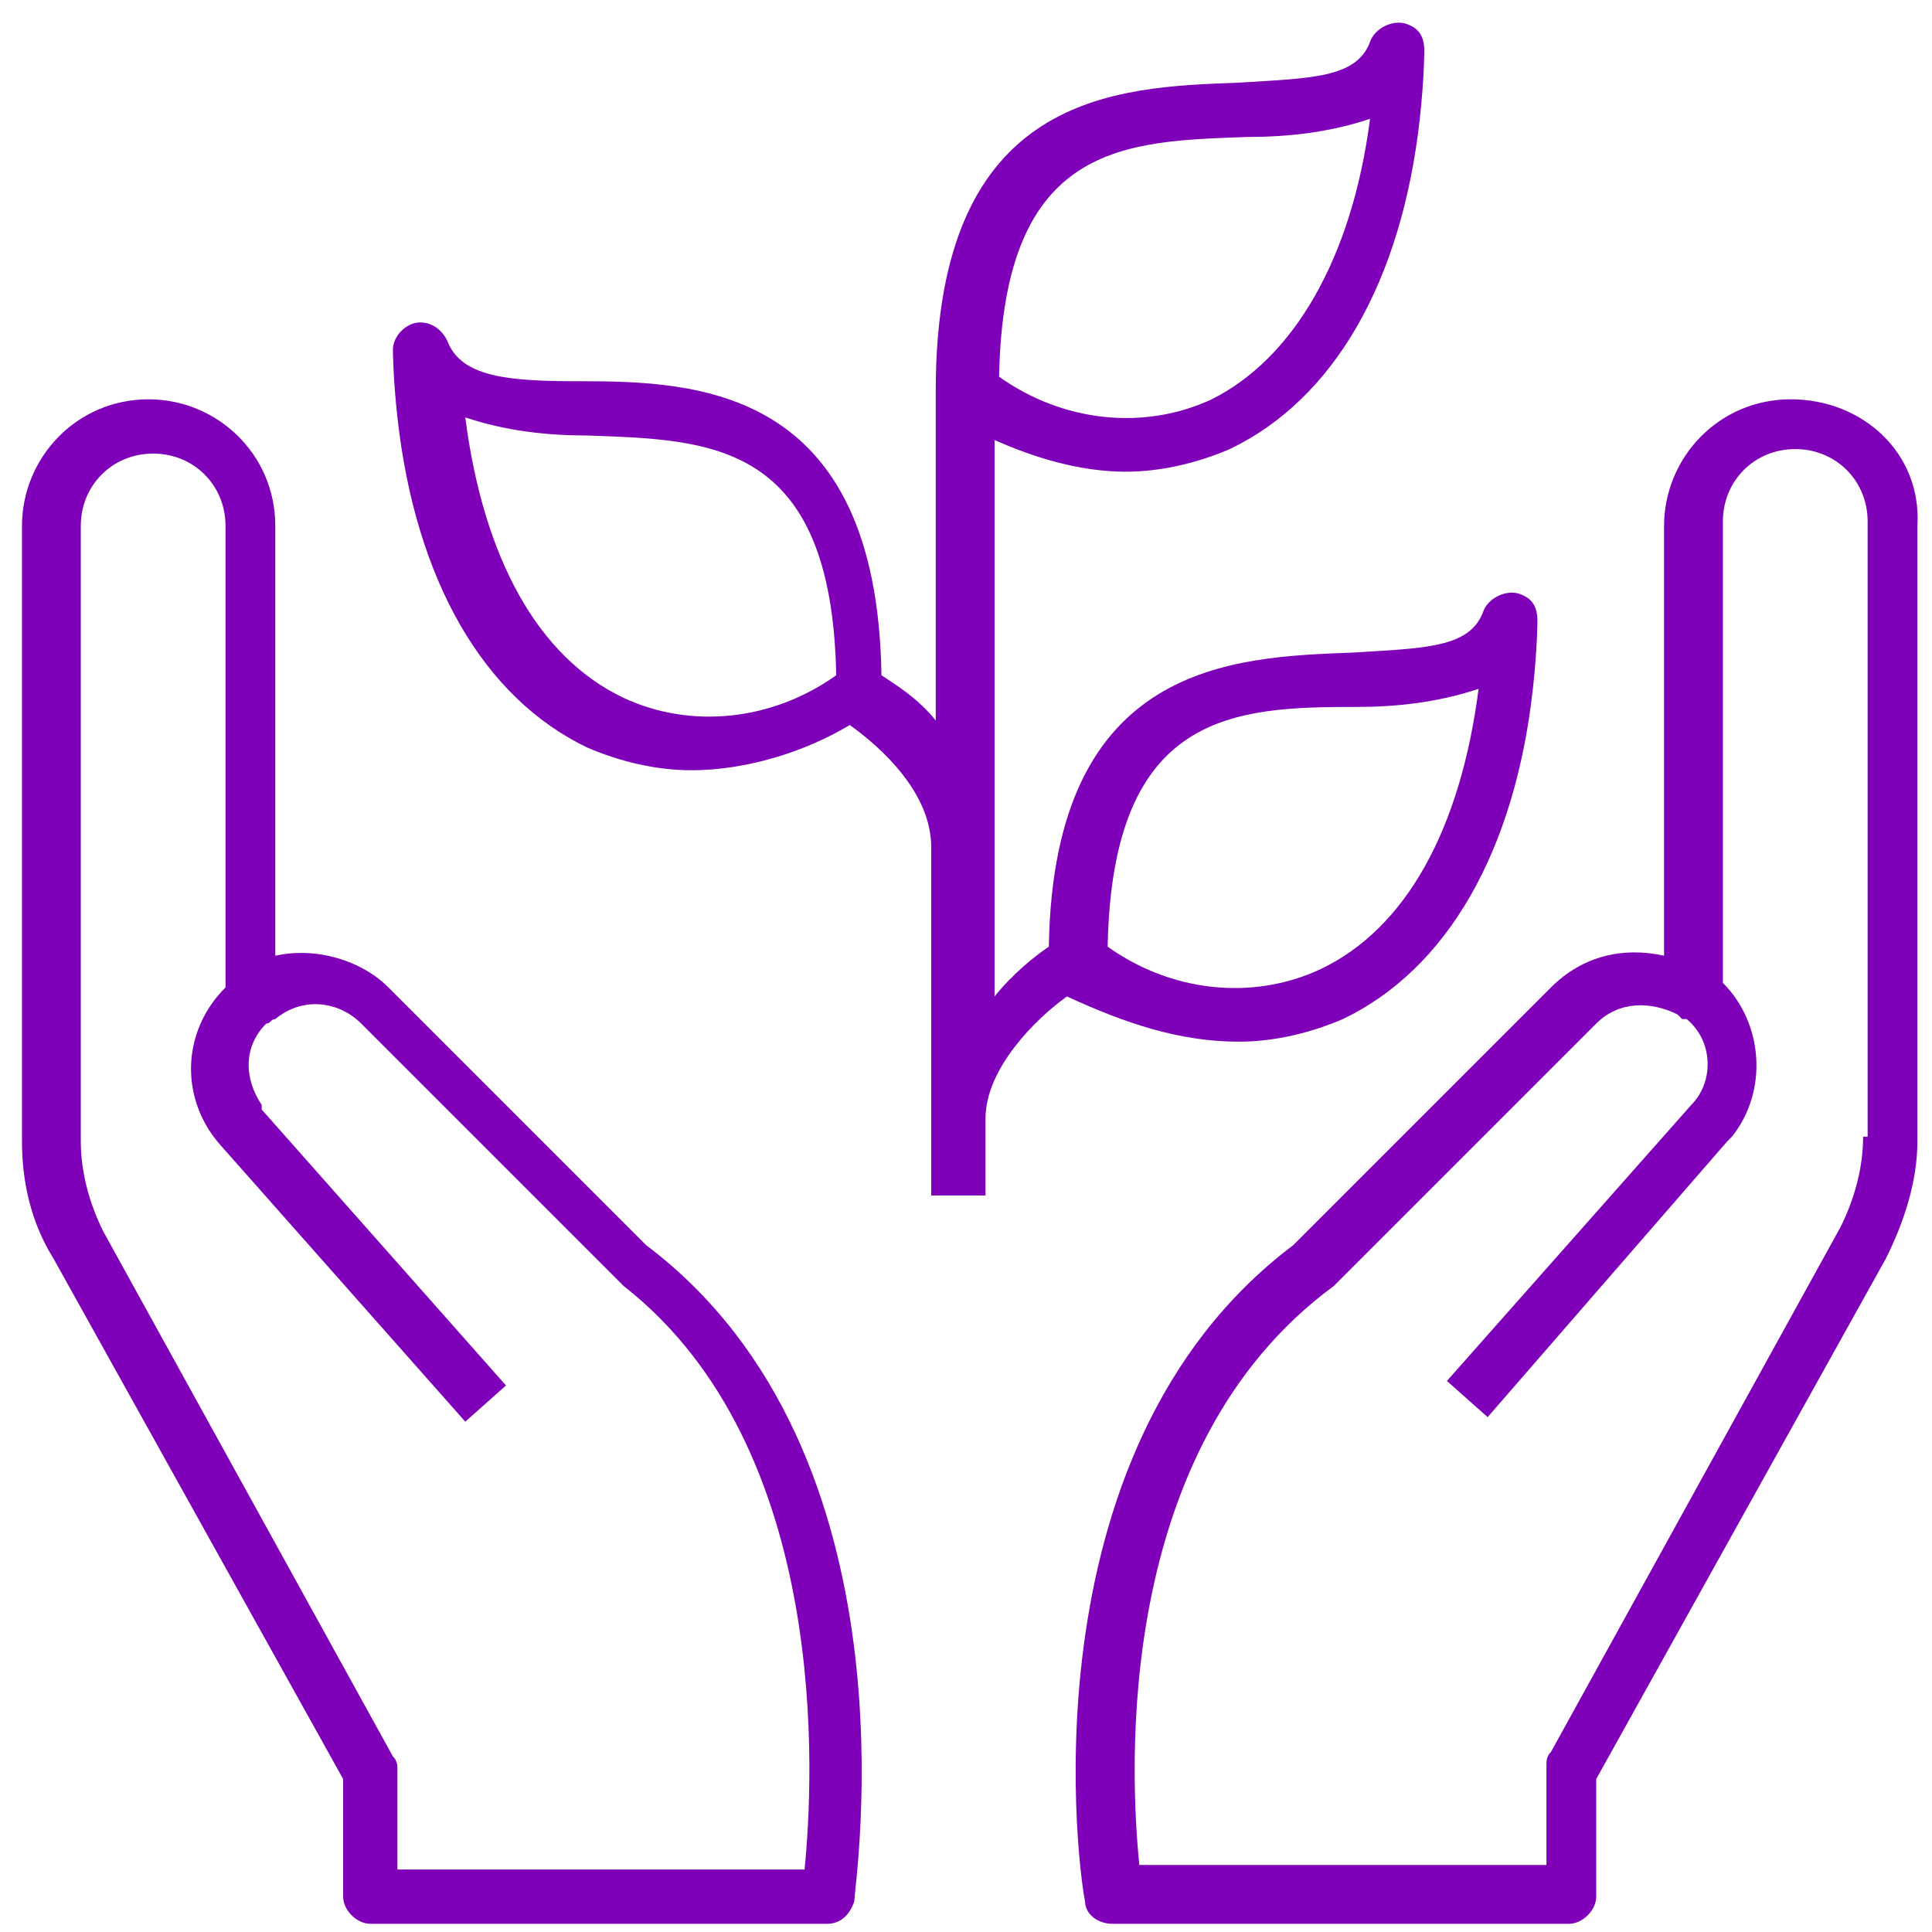
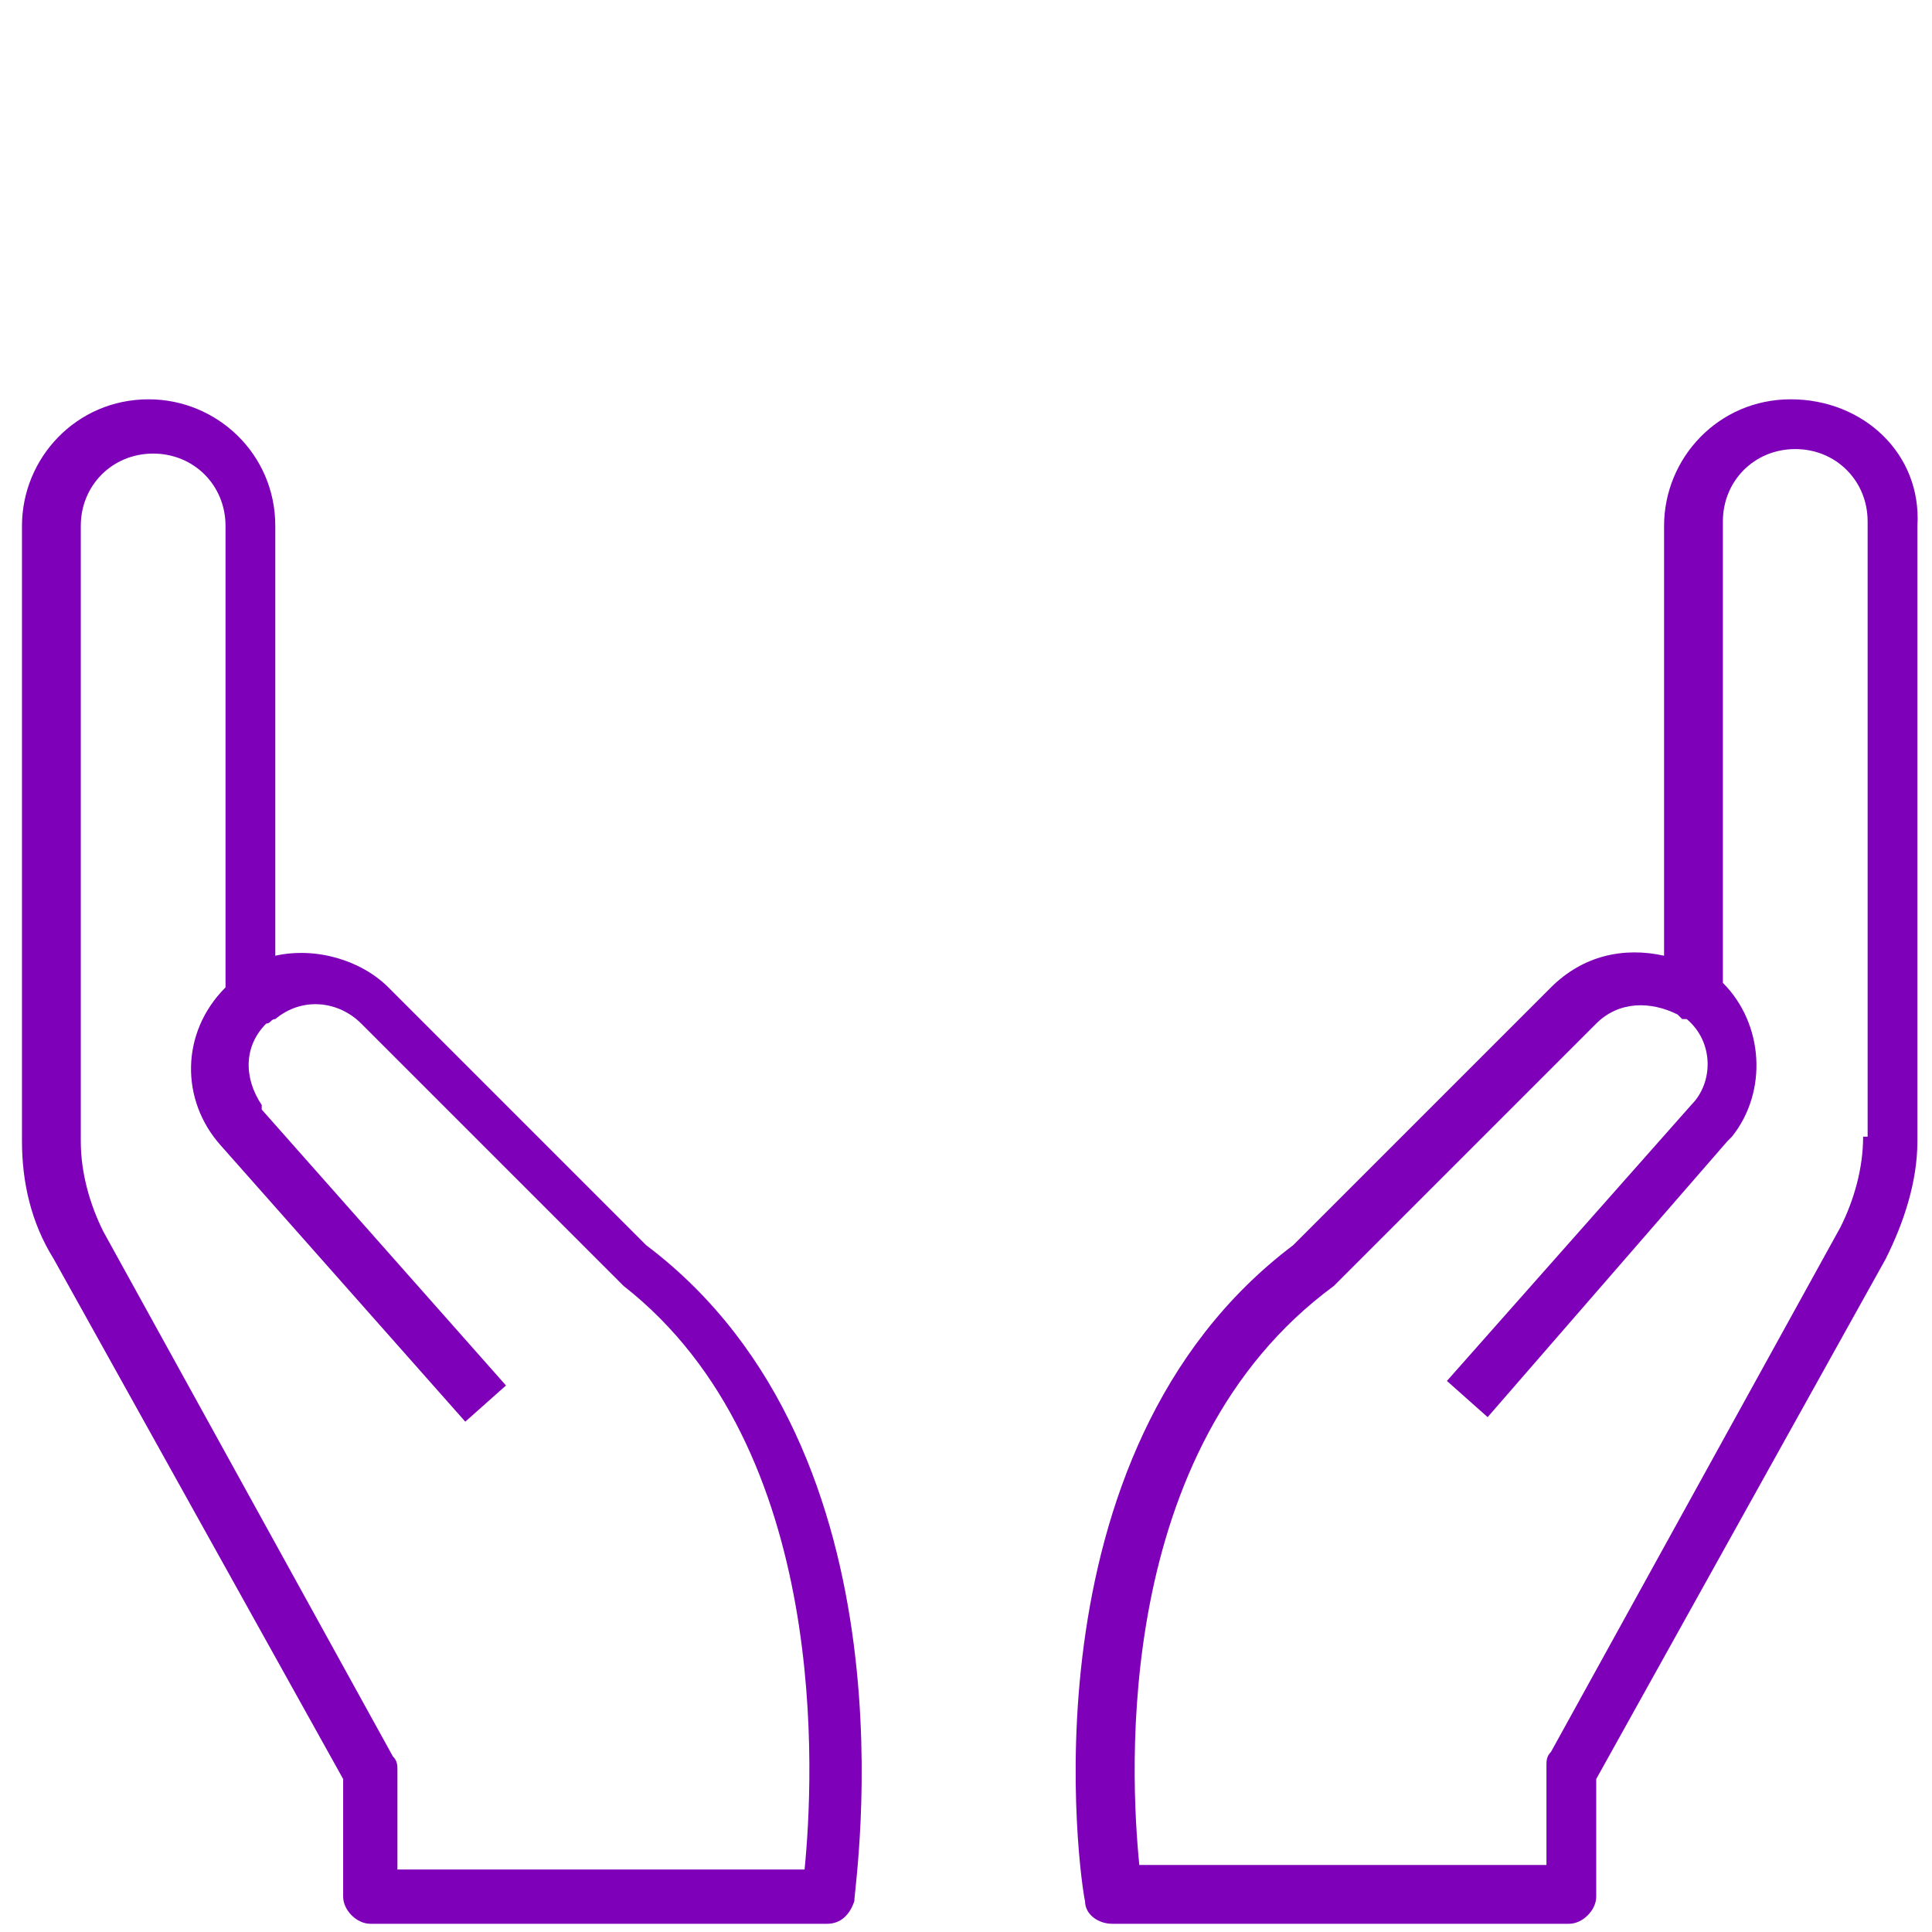
<svg xmlns="http://www.w3.org/2000/svg" width="75" height="75" viewBox="0 0 75 75" fill="none">
  <path d="M31.233 72.574H15.428V68.711C15.428 68.535 15.428 68.359 15.252 68.184L4.014 47.813C3.487 46.76 3.136 45.53 3.136 44.301V20.418C3.136 18.838 4.365 17.608 5.945 17.608C7.526 17.608 8.755 18.838 8.755 20.418V38.33C6.999 40.087 6.999 42.721 8.579 44.477L18.062 55.189L19.643 53.784L10.16 43.072C10.16 43.072 10.16 43.072 10.16 42.896C9.457 41.843 9.457 40.613 10.335 39.735C10.511 39.735 10.511 39.56 10.687 39.56C11.74 38.682 13.145 38.857 14.023 39.735L24.033 49.745C24.033 49.745 24.033 49.745 24.209 49.921C32.287 56.242 31.584 69.062 31.233 72.574ZM25.087 48.34L15.077 38.33C14.023 37.277 12.267 36.75 10.687 37.101V20.418C10.687 17.608 8.404 15.501 5.77 15.501C2.96 15.501 0.853 17.784 0.853 20.418V44.301C0.853 45.882 1.204 47.462 2.082 48.867L13.321 69.062V73.628C13.321 74.155 13.848 74.681 14.374 74.681H32.111C32.638 74.681 32.989 74.33 33.165 73.803C33.165 73.101 35.799 56.418 25.087 48.34Z" fill="#7E00B9" />
  <path d="M72.326 44.126C72.326 45.355 71.974 46.584 71.447 47.638L60.209 68.008C60.033 68.184 60.033 68.359 60.033 68.535V72.398H44.228C43.877 68.886 43.174 56.242 51.779 49.921C51.779 49.921 51.779 49.921 51.955 49.745L61.965 39.735C62.843 38.857 64.072 38.857 65.126 39.384L65.301 39.56C65.301 39.56 65.301 39.56 65.477 39.56C66.53 40.438 66.53 42.018 65.652 42.896L56.169 53.608L57.75 55.013L67.057 44.301L67.233 44.126C68.638 42.369 68.462 39.735 66.882 38.155V20.243C66.882 18.662 68.111 17.433 69.691 17.433C71.272 17.433 72.501 18.662 72.501 20.243V44.126H72.326ZM69.516 15.501C66.706 15.501 64.599 17.784 64.599 20.418V37.101C63.018 36.75 61.438 37.101 60.209 38.33L50.199 48.34C39.487 56.418 41.945 73.101 42.121 73.803C42.121 74.33 42.648 74.681 43.174 74.681H60.911C61.438 74.681 61.965 74.155 61.965 73.628V69.062L73.204 48.867C73.906 47.462 74.433 45.882 74.433 44.301V20.418C74.608 17.608 72.326 15.501 69.516 15.501Z" fill="#7E00B9" />
-   <path d="M52.657 27.443C54.238 27.443 55.818 27.267 57.399 26.74C56.696 32.184 54.589 36.047 51.252 37.628C48.618 38.857 45.457 38.506 42.999 36.75C43.174 27.618 47.916 27.443 52.657 27.443ZM24.209 27.091C20.872 25.511 18.765 21.648 18.062 16.204C19.643 16.73 21.223 16.906 22.804 16.906C27.545 17.082 32.287 17.082 32.462 26.213C30.004 27.97 26.843 28.321 24.209 27.091ZM48.443 5.316C50.023 5.316 51.604 5.14 53.184 4.613C52.482 10.057 50.199 13.921 47.038 15.501C44.404 16.73 41.243 16.379 38.784 14.623C38.96 5.492 43.701 5.492 48.443 5.316ZM48.091 40.438C49.496 40.438 50.901 40.087 52.13 39.56C56.169 37.628 58.804 33.062 59.506 26.74C59.682 25.16 59.682 24.106 59.682 24.106C59.682 23.579 59.506 23.228 58.979 23.052C58.452 22.877 57.75 23.228 57.574 23.755C57.047 25.16 55.291 25.16 52.482 25.335C47.916 25.511 40.892 25.686 40.716 36.75C40.189 37.101 39.311 37.804 38.609 38.682V17.082C40.189 17.784 41.945 18.311 43.701 18.311C45.106 18.311 46.511 17.96 47.74 17.433C51.779 15.501 54.413 10.935 55.116 4.613C55.291 3.033 55.291 1.979 55.291 1.979C55.291 1.453 55.116 1.101 54.589 0.926C54.062 0.75 53.36 1.101 53.184 1.628C52.657 3.033 50.901 3.033 48.091 3.209C43.35 3.384 36.326 3.56 36.326 15.15V27.97C35.623 27.091 34.745 26.565 34.218 26.213C34.043 14.974 27.018 14.799 22.453 14.799C19.643 14.799 17.887 14.623 17.36 13.218C17.184 12.867 16.833 12.516 16.306 12.516C15.779 12.516 15.253 13.043 15.253 13.569C15.253 13.569 15.253 14.623 15.428 16.204C16.131 22.526 18.765 27.091 22.804 29.023C24.033 29.55 25.438 29.901 26.843 29.901C28.95 29.901 31.233 29.199 32.989 28.145C34.218 29.023 36.15 30.779 36.15 32.886V46.408H38.257V43.423C38.257 41.491 40.189 39.56 41.418 38.682C43.701 39.735 45.809 40.438 48.091 40.438Z" fill="#7E00B9" />
</svg>